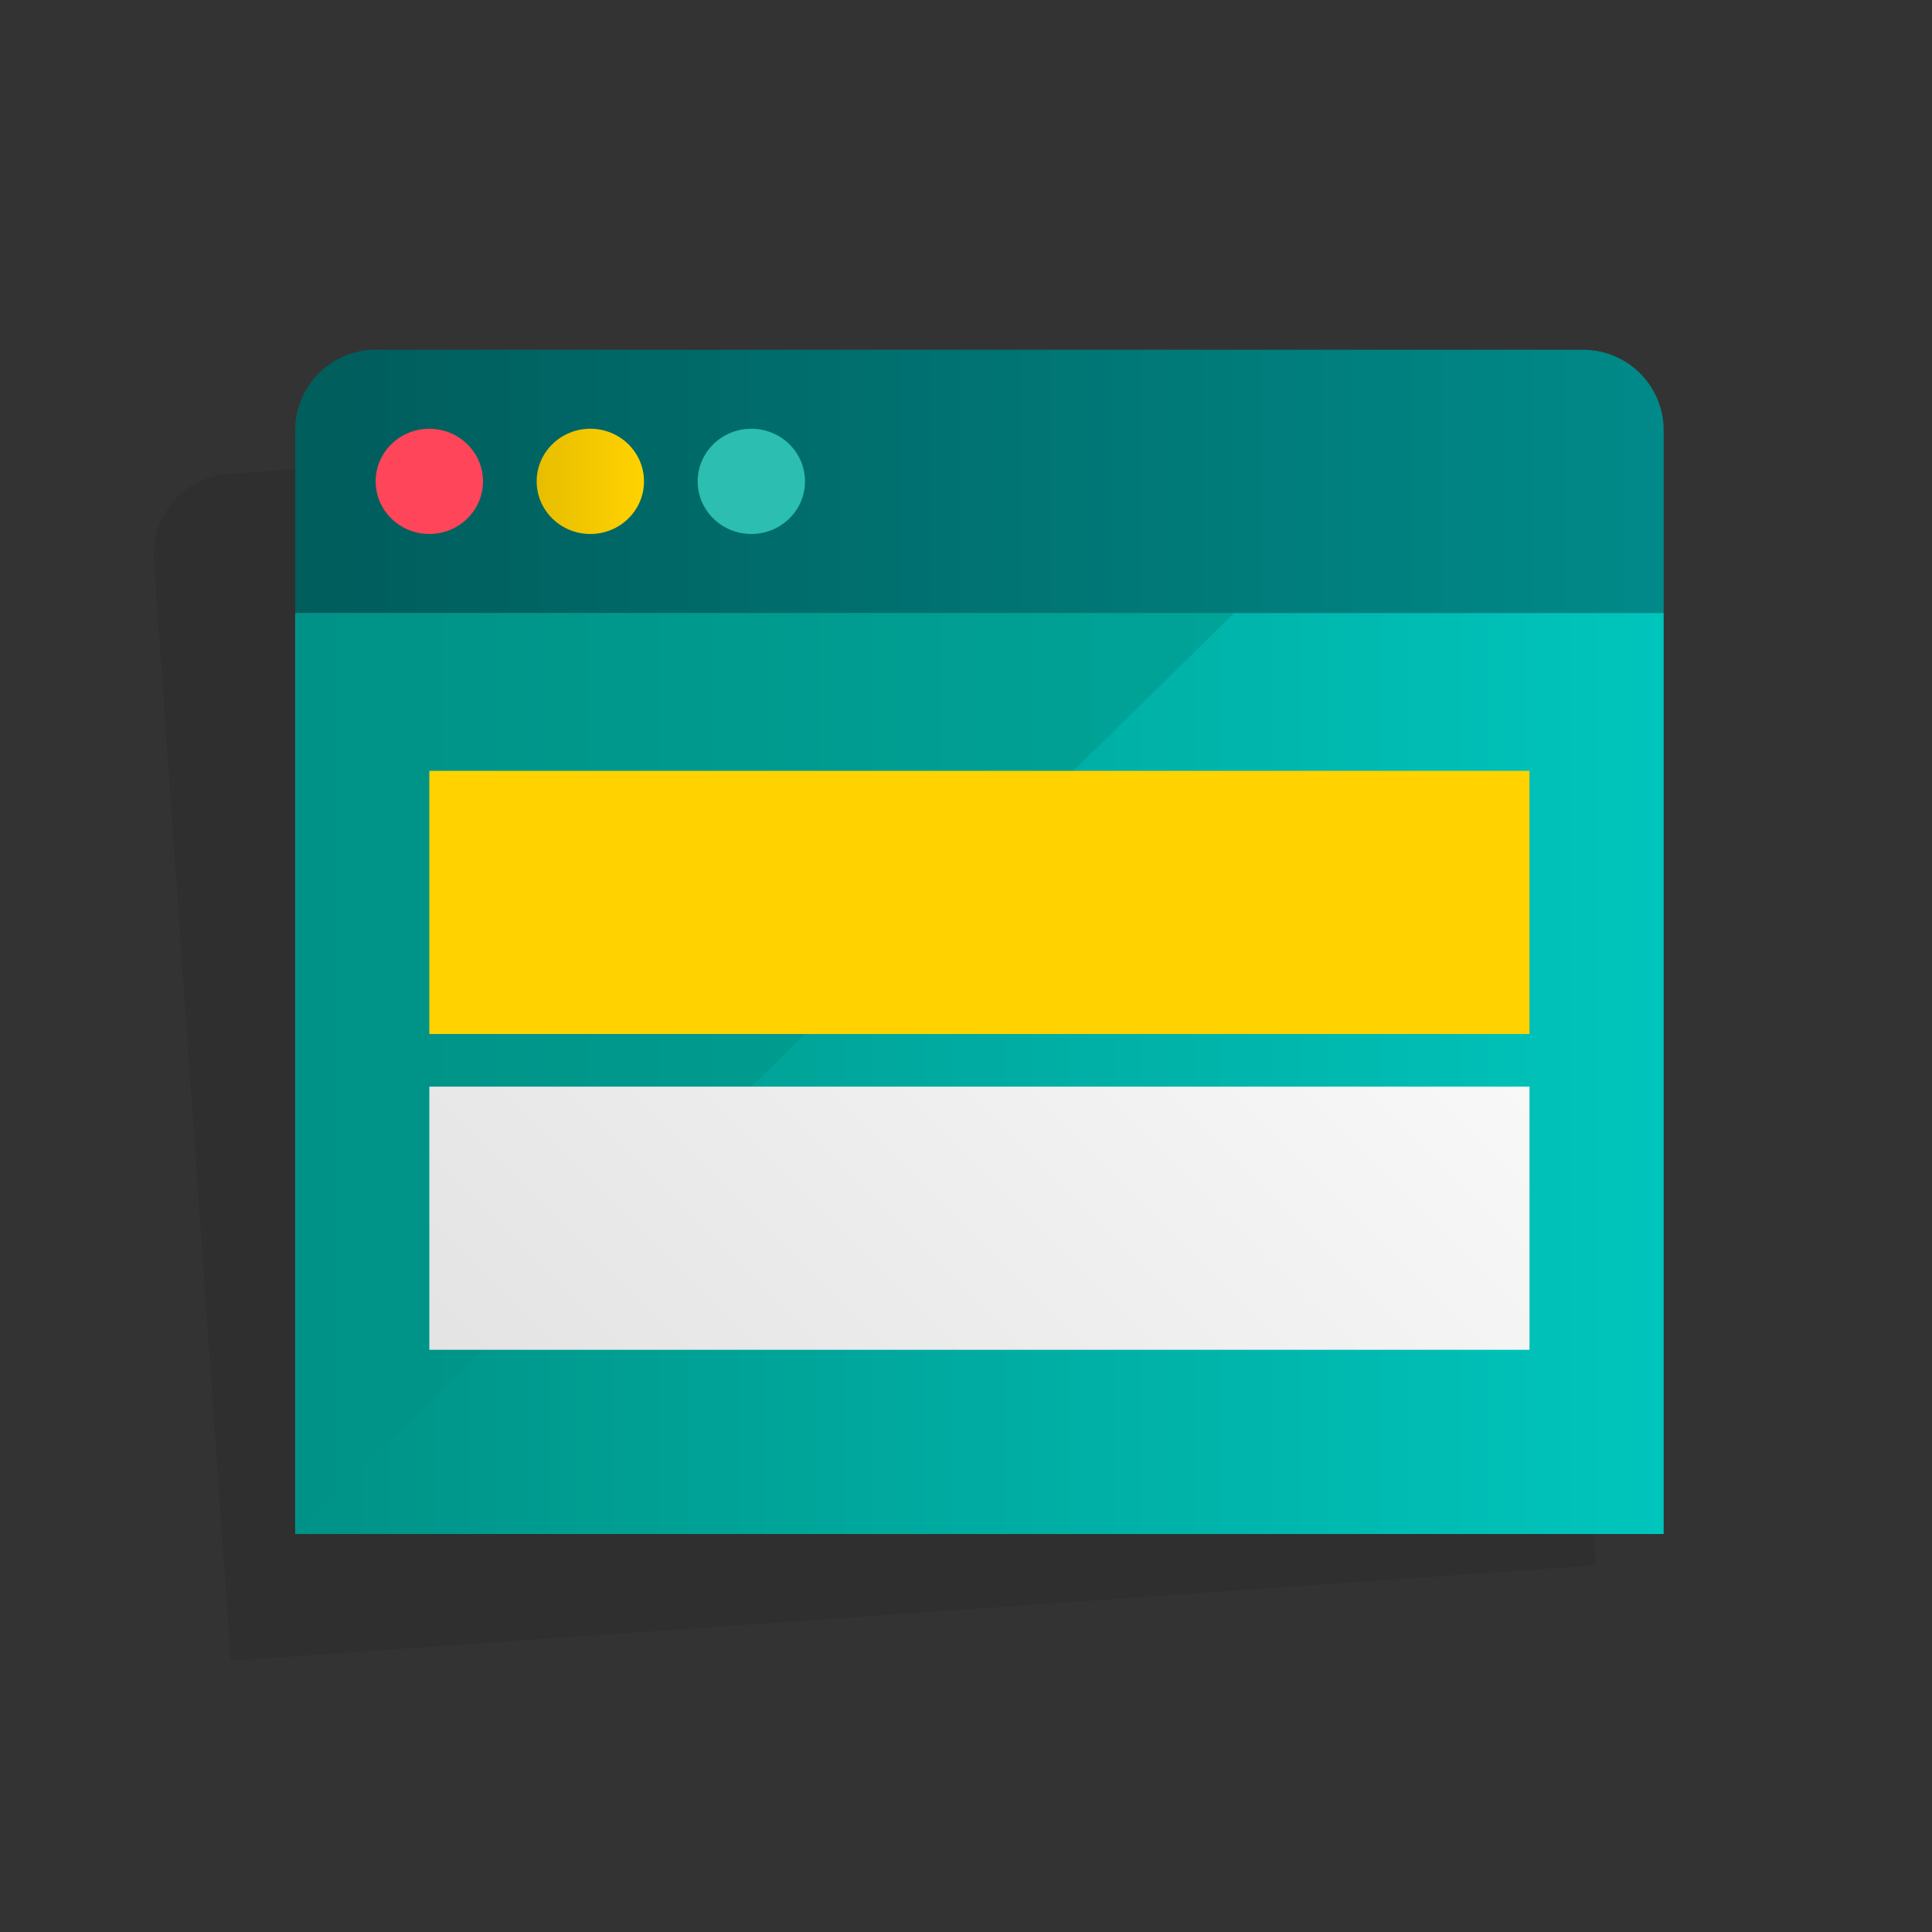
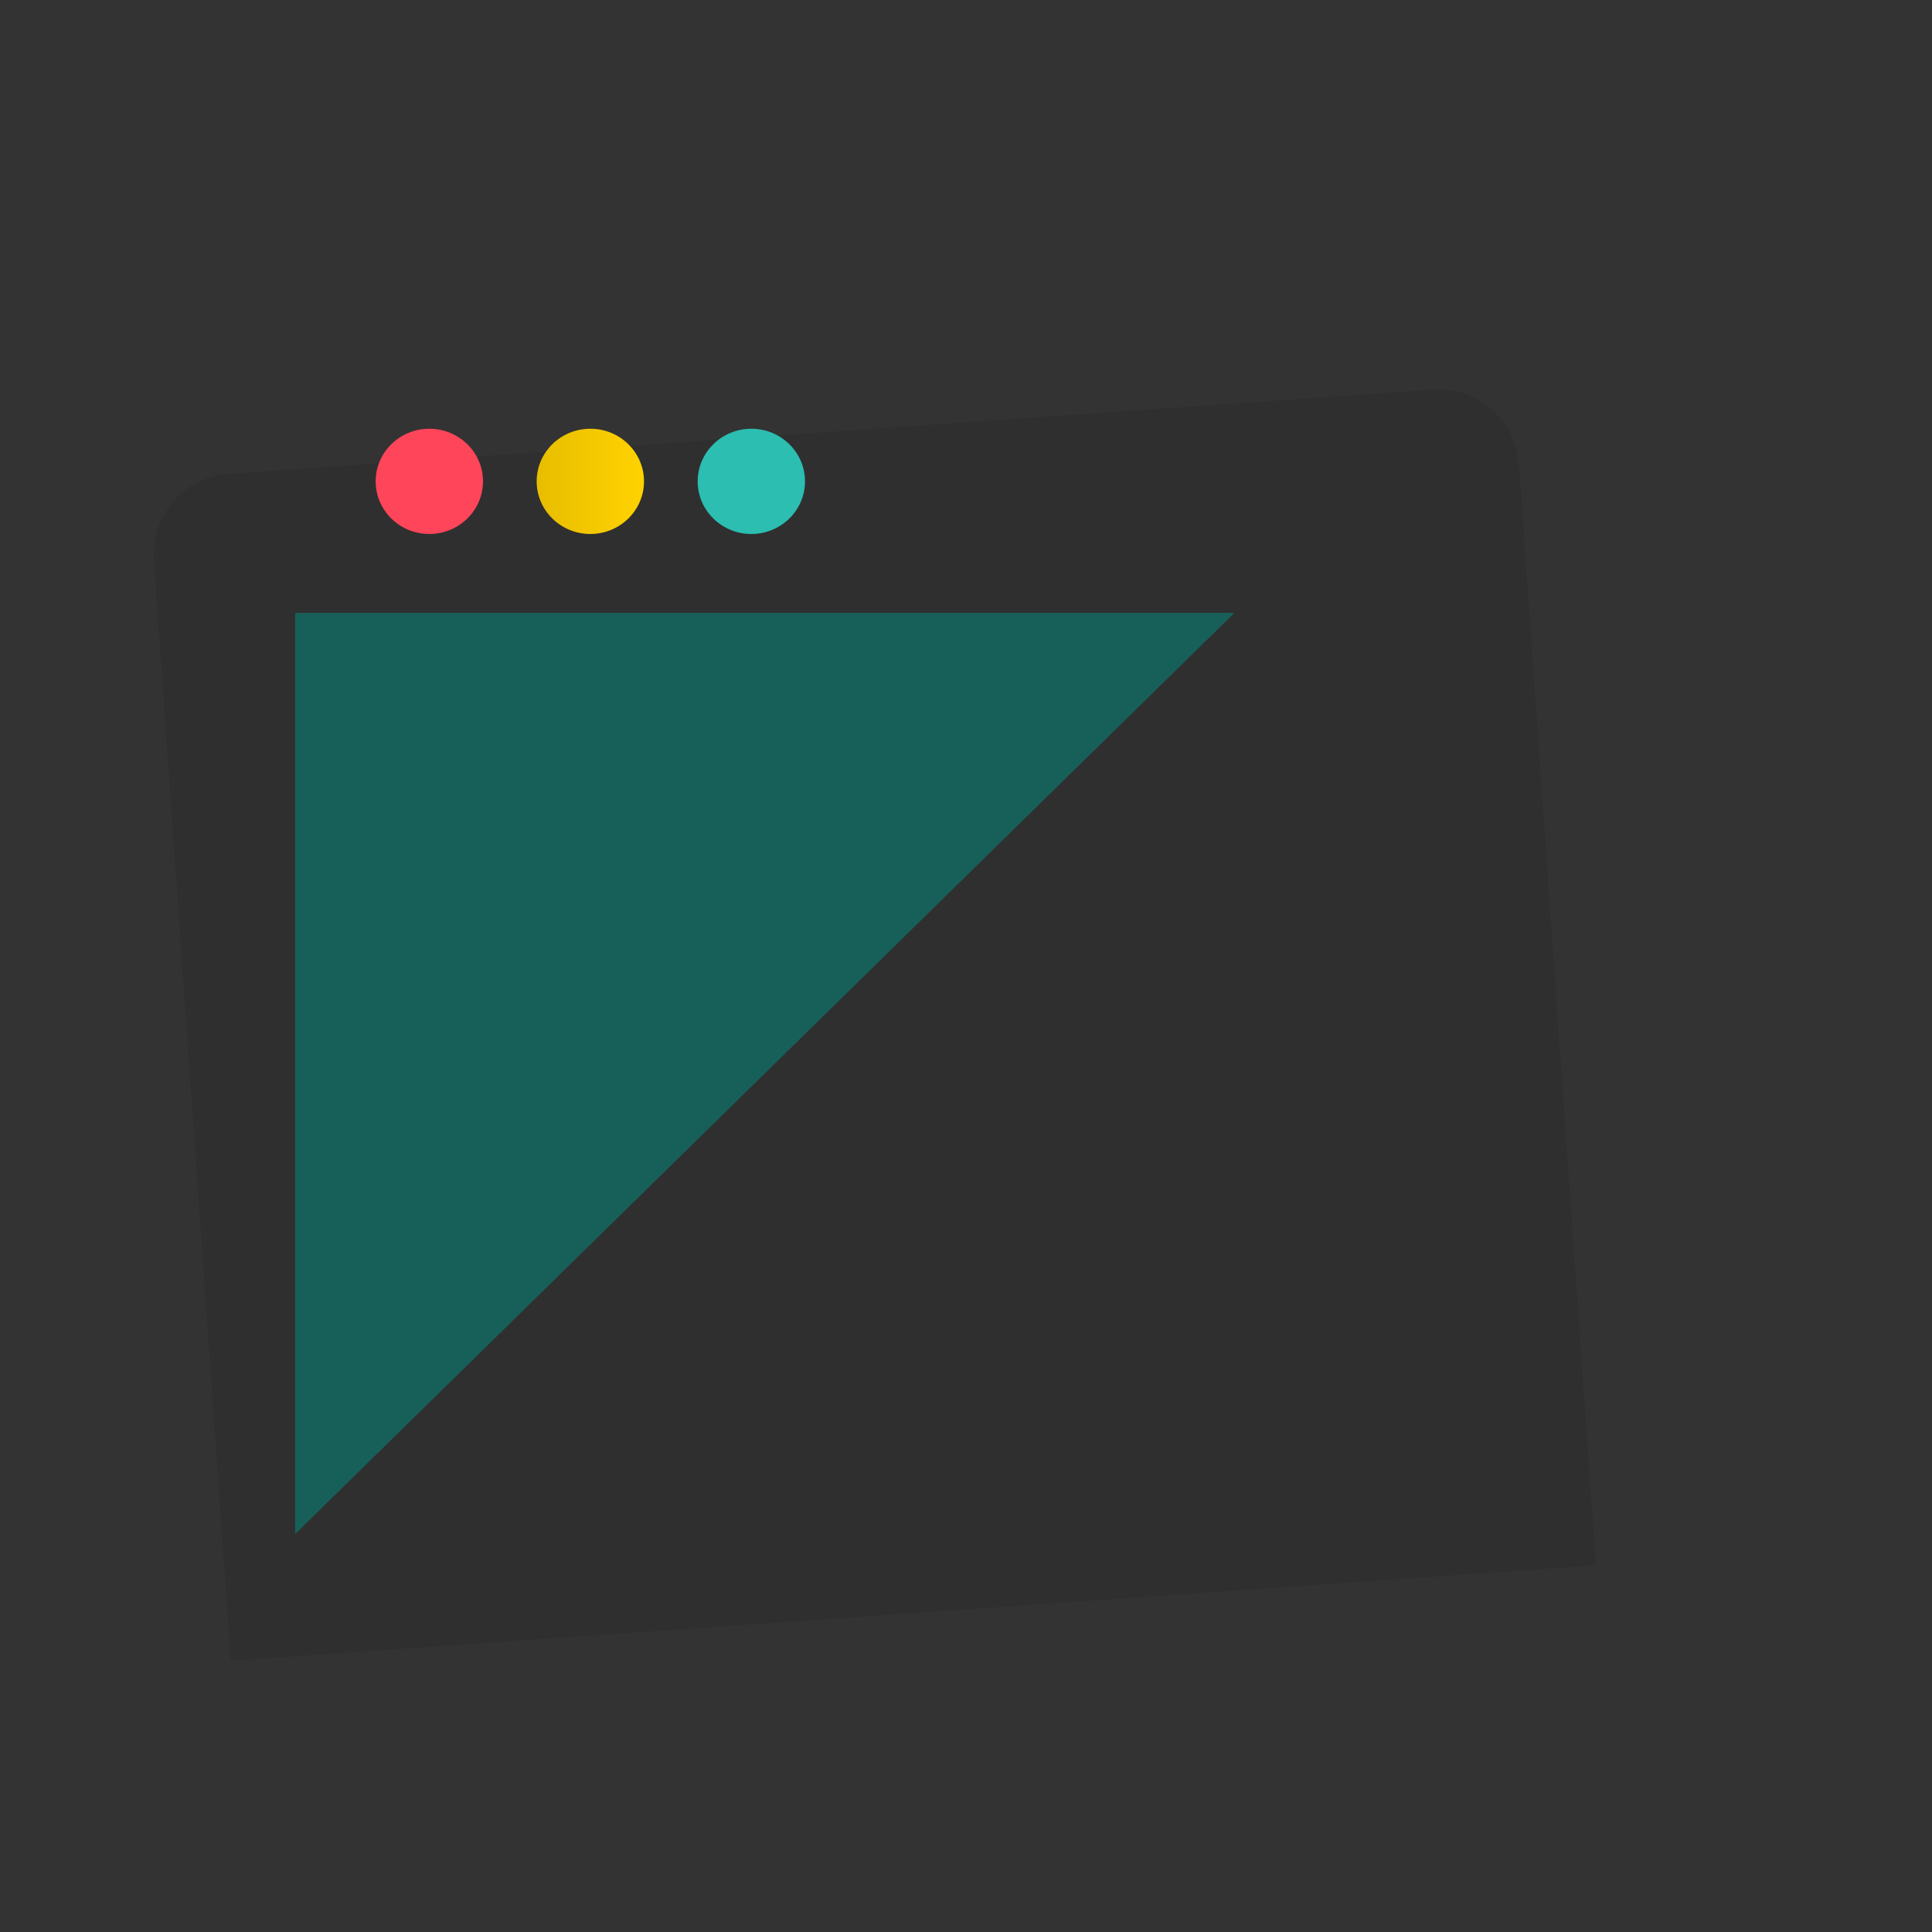
<svg xmlns="http://www.w3.org/2000/svg" width="72" height="72" viewBox="0 0 72 72">
  <rect x="0" y="0" width="72" height="72" fill="#333333" stroke="none" />
  <defs>
    <linearGradient id="pr-screens-new-account-a" x1="129.09%" x2="3.388%" y1="50.005%" y2="50.005%">
      <stop offset="0%" stop-color="#009796" />
      <stop offset="100%" stop-color="#005E5D" />
    </linearGradient>
    <linearGradient id="pr-screens-new-account-b" x1="0%" y1="50%" y2="50%">
      <stop offset="0%" stop-color="#E7BE00" />
      <stop offset="100%" stop-color="#FFD200" />
    </linearGradient>
    <linearGradient id="pr-screens-new-account-c" x1="0%" y1="49.997%" y2="49.997%">
      <stop offset="0%" stop-color="#009286" />
      <stop offset="100%" stop-color="#00C5BC" />
    </linearGradient>
    <linearGradient id="pr-screens-new-account-d" x1="148.476%" x2="-11.715%" y1="26.445%" y2="64.762%">
      <stop offset="0%" stop-color="#FFF" />
      <stop offset="100%" stop-color="#E3E3E3" />
    </linearGradient>
  </defs>
  <g fill="none" transform="translate(5 13)">
    <path fill="#000" d="M48.406 1.52L3.516 4.659a3 3 0 0 0-2.784 3.2l.475 6.79L3.6 48.893l50.876-3.557-2.393-34.242-.475-6.794a3 3 0 0 0-3.202-2.78z" opacity=".08" />
-     <path fill="url(#pr-screens-new-account-a)" d="M9 .035h45a3 3 0 0 1 3 3v6.807H6V3.035a3 3 0 0 1 3-3z" />
    <ellipse cx="11" cy="4.939" fill="#FF4559" rx="2" ry="1.961" />
    <ellipse cx="17" cy="4.939" fill="url(#pr-screens-new-account-b)" rx="2" ry="1.961" />
    <ellipse cx="23" cy="4.939" fill="#2BBEB1" rx="2" ry="1.961" />
-     <polygon fill="url(#pr-screens-new-account-c)" points="6 9.843 57 9.843 57 44.169 6 44.169" />
    <polygon fill="#009286" fill-opacity=".5" points="6 44.168 6 44.168 6 9.843 41 9.843" />
-     <polygon fill="#FFD200" points="11 15.727 52 15.727 52 25.534 11 25.534" />
-     <polygon fill="url(#pr-screens-new-account-d)" points="11 27.496 52 27.496 52 37.303 11 37.303" />
  </g>
</svg>